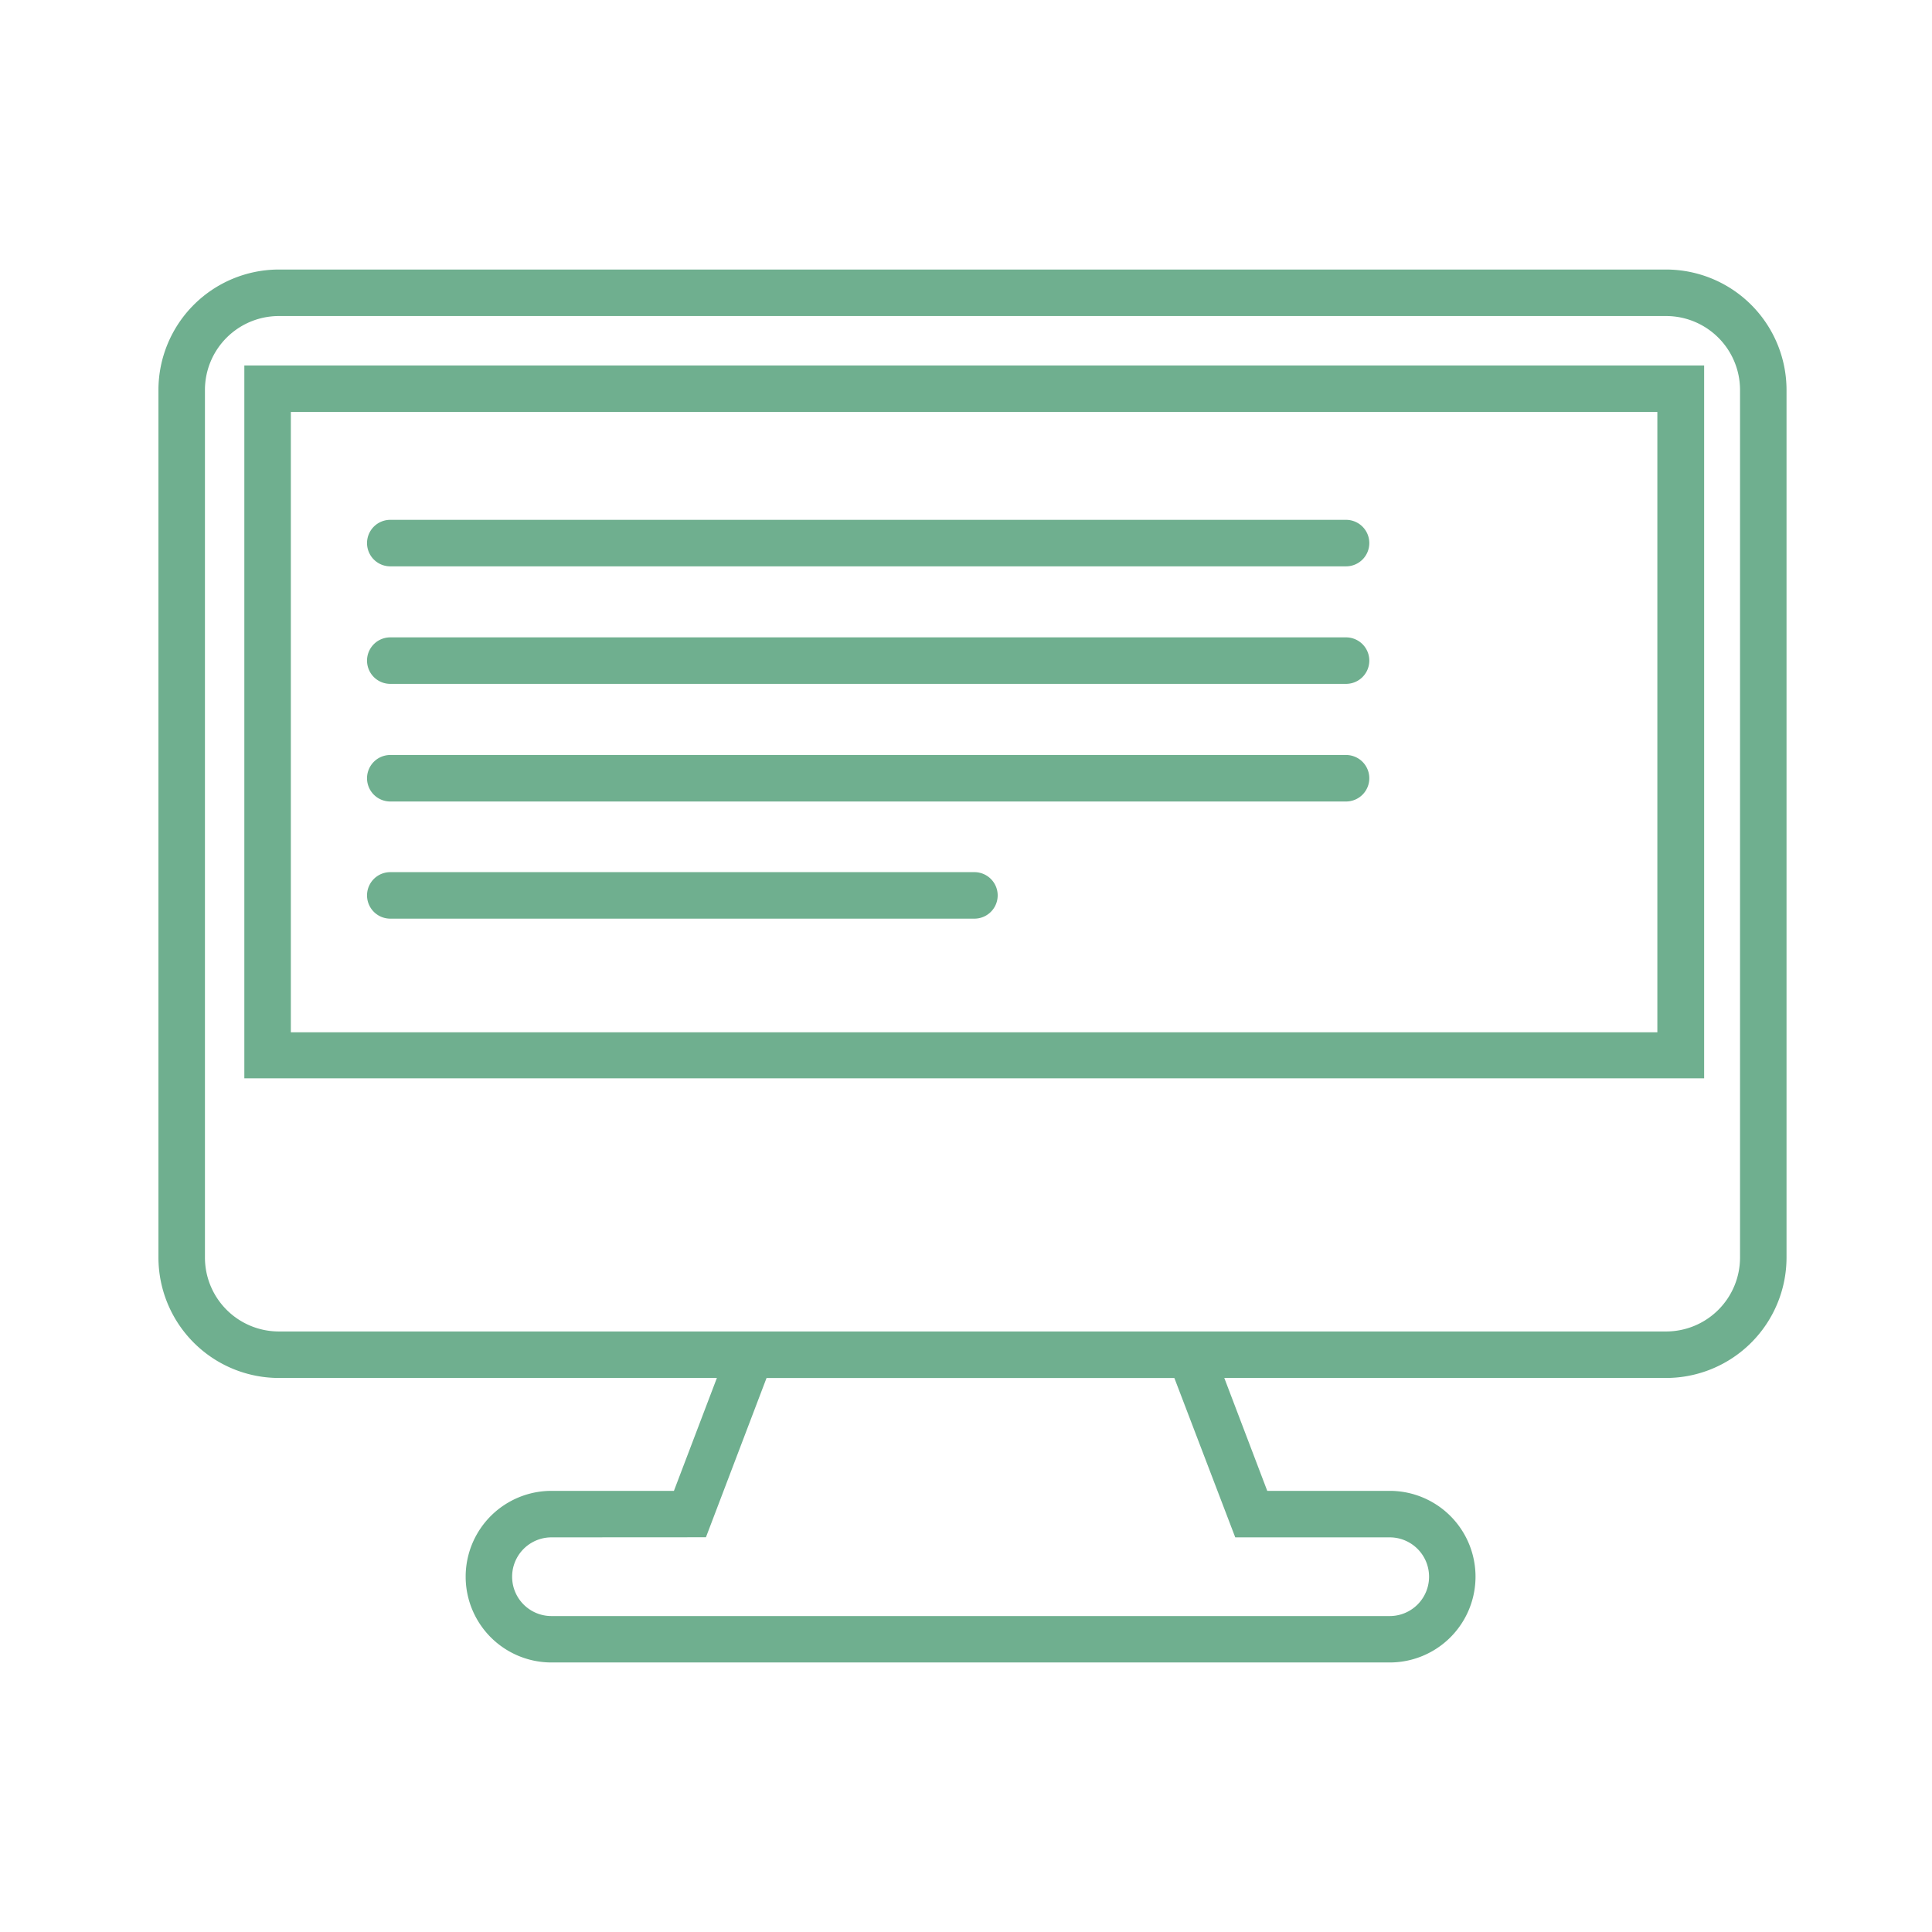
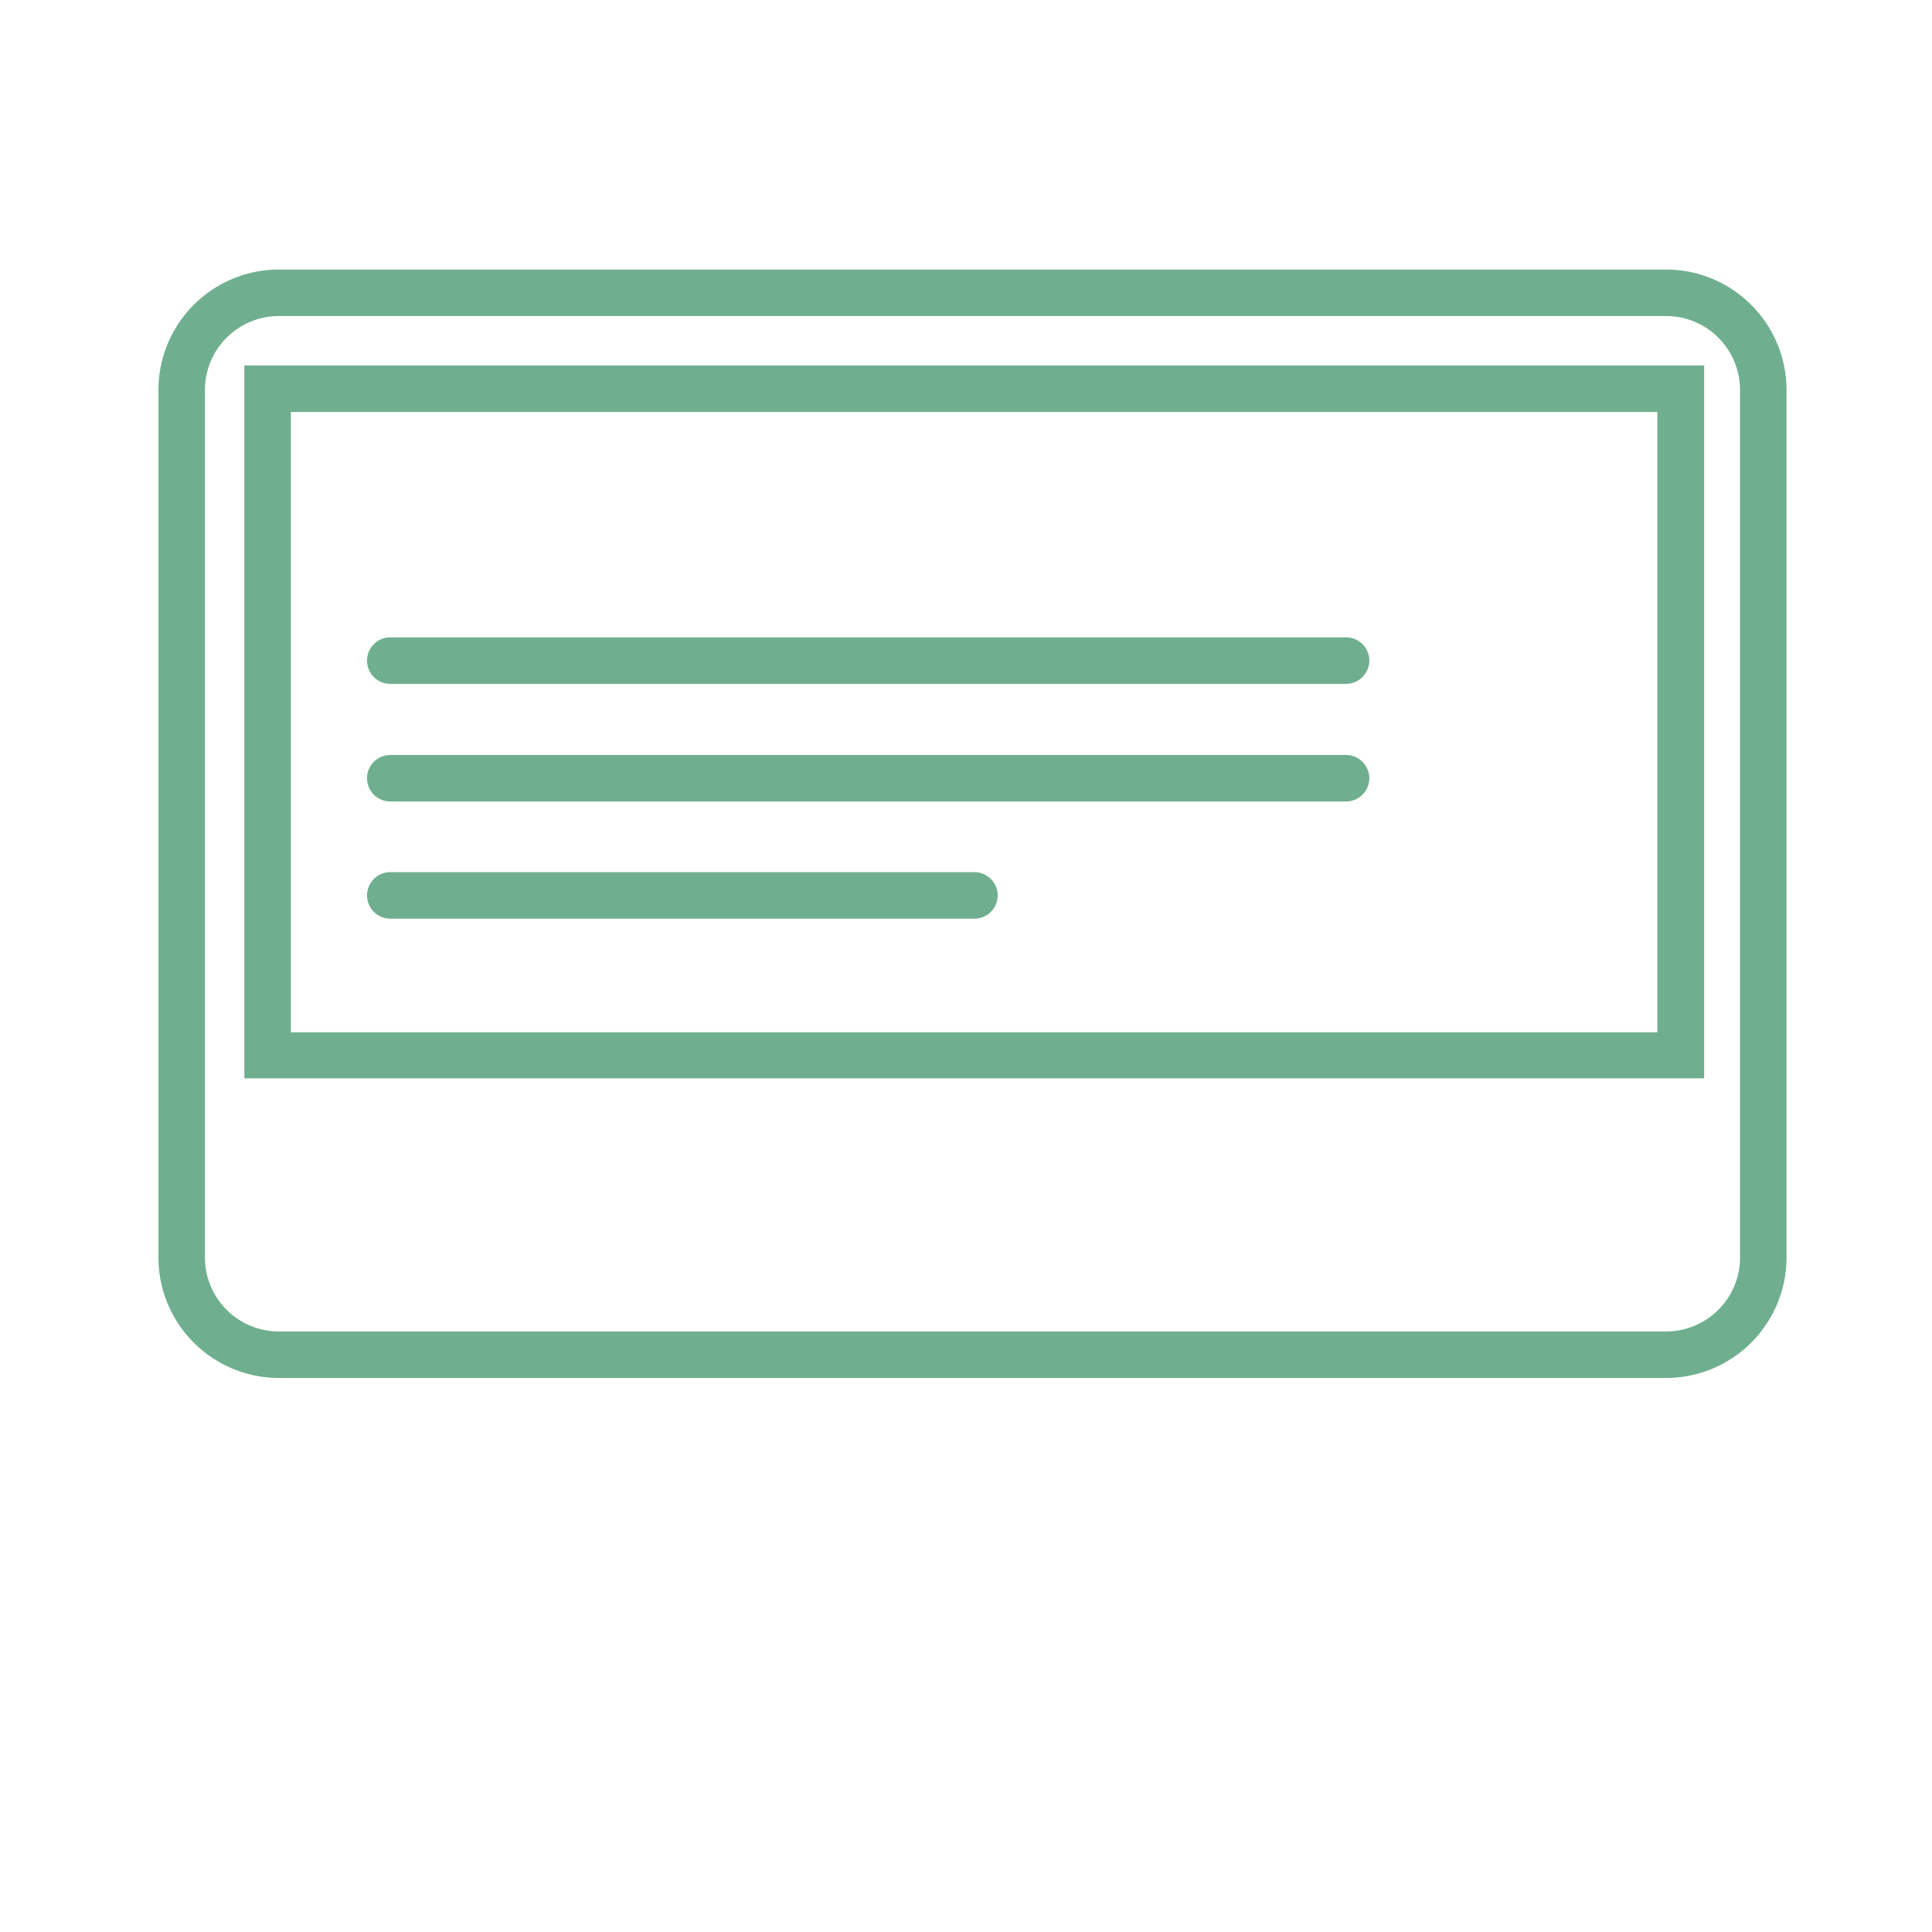
<svg xmlns="http://www.w3.org/2000/svg" id="Layer_1" data-name="Layer 1" viewBox="0 0 204 204">
  <defs>
    <style>.cls-1{fill:#6faf8f;}</style>
  </defs>
  <title>Green_6fb090</title>
-   <path class="cls-1" d="M175.93,145.5H29.44a12.73,12.73,0,0,1-12.71-12.71V41.17A12.73,12.73,0,0,1,29.44,28.46H175.93a12.73,12.73,0,0,1,12.71,12.71v91.62A12.73,12.73,0,0,1,175.93,145.5ZM29.44,33.37a7.81,7.81,0,0,0-7.8,7.8v91.62a7.81,7.81,0,0,0,7.8,7.8H175.93a7.81,7.81,0,0,0,7.8-7.8V41.17a7.81,7.81,0,0,0-7.8-7.8Z" />
+   <path class="cls-1" d="M175.93,145.5H29.44a12.73,12.73,0,0,1-12.71-12.71V41.17A12.73,12.73,0,0,1,29.44,28.46H175.93a12.73,12.73,0,0,1,12.71,12.71v91.62A12.73,12.73,0,0,1,175.93,145.5ZM29.44,33.37a7.81,7.81,0,0,0-7.8,7.8v91.62a7.81,7.81,0,0,0,7.8,7.8H175.93a7.81,7.81,0,0,0,7.8-7.8V41.17a7.81,7.81,0,0,0-7.8-7.8" />
  <path class="cls-1" d="M179.94,113.86H25.8V38.59H179.94ZM30.71,109H175V43.5H30.71Z" />
-   <path class="cls-1" d="M146.74,175.54H58.23a9.06,9.06,0,1,1,0-18.12H71.16l6.4-16.82h49.85l6.4,16.82h12.93a9.06,9.06,0,1,1,0,18.12ZM58.23,162.33a4.15,4.15,0,1,0,0,8.31h88.51a4.15,4.15,0,1,0,0-8.31H130.43L124,145.5H80.94l-6.4,16.82Z" />
-   <path class="cls-1" d="M142.13,59.8H41.21a2.45,2.45,0,1,1,0-4.91H142.13a2.45,2.45,0,1,1,0,4.91Z" />
  <path class="cls-1" d="M142.13,72.21H41.21a2.45,2.45,0,1,1,0-4.91H142.13a2.45,2.45,0,1,1,0,4.91Z" />
  <path class="cls-1" d="M142.13,84.63H41.21a2.45,2.45,0,0,1,0-4.91H142.13a2.45,2.45,0,1,1,0,4.91Z" />
  <path class="cls-1" d="M102.89,97H41.21a2.45,2.45,0,1,1,0-4.91h61.68a2.45,2.45,0,1,1,0,4.91Z" />
</svg>